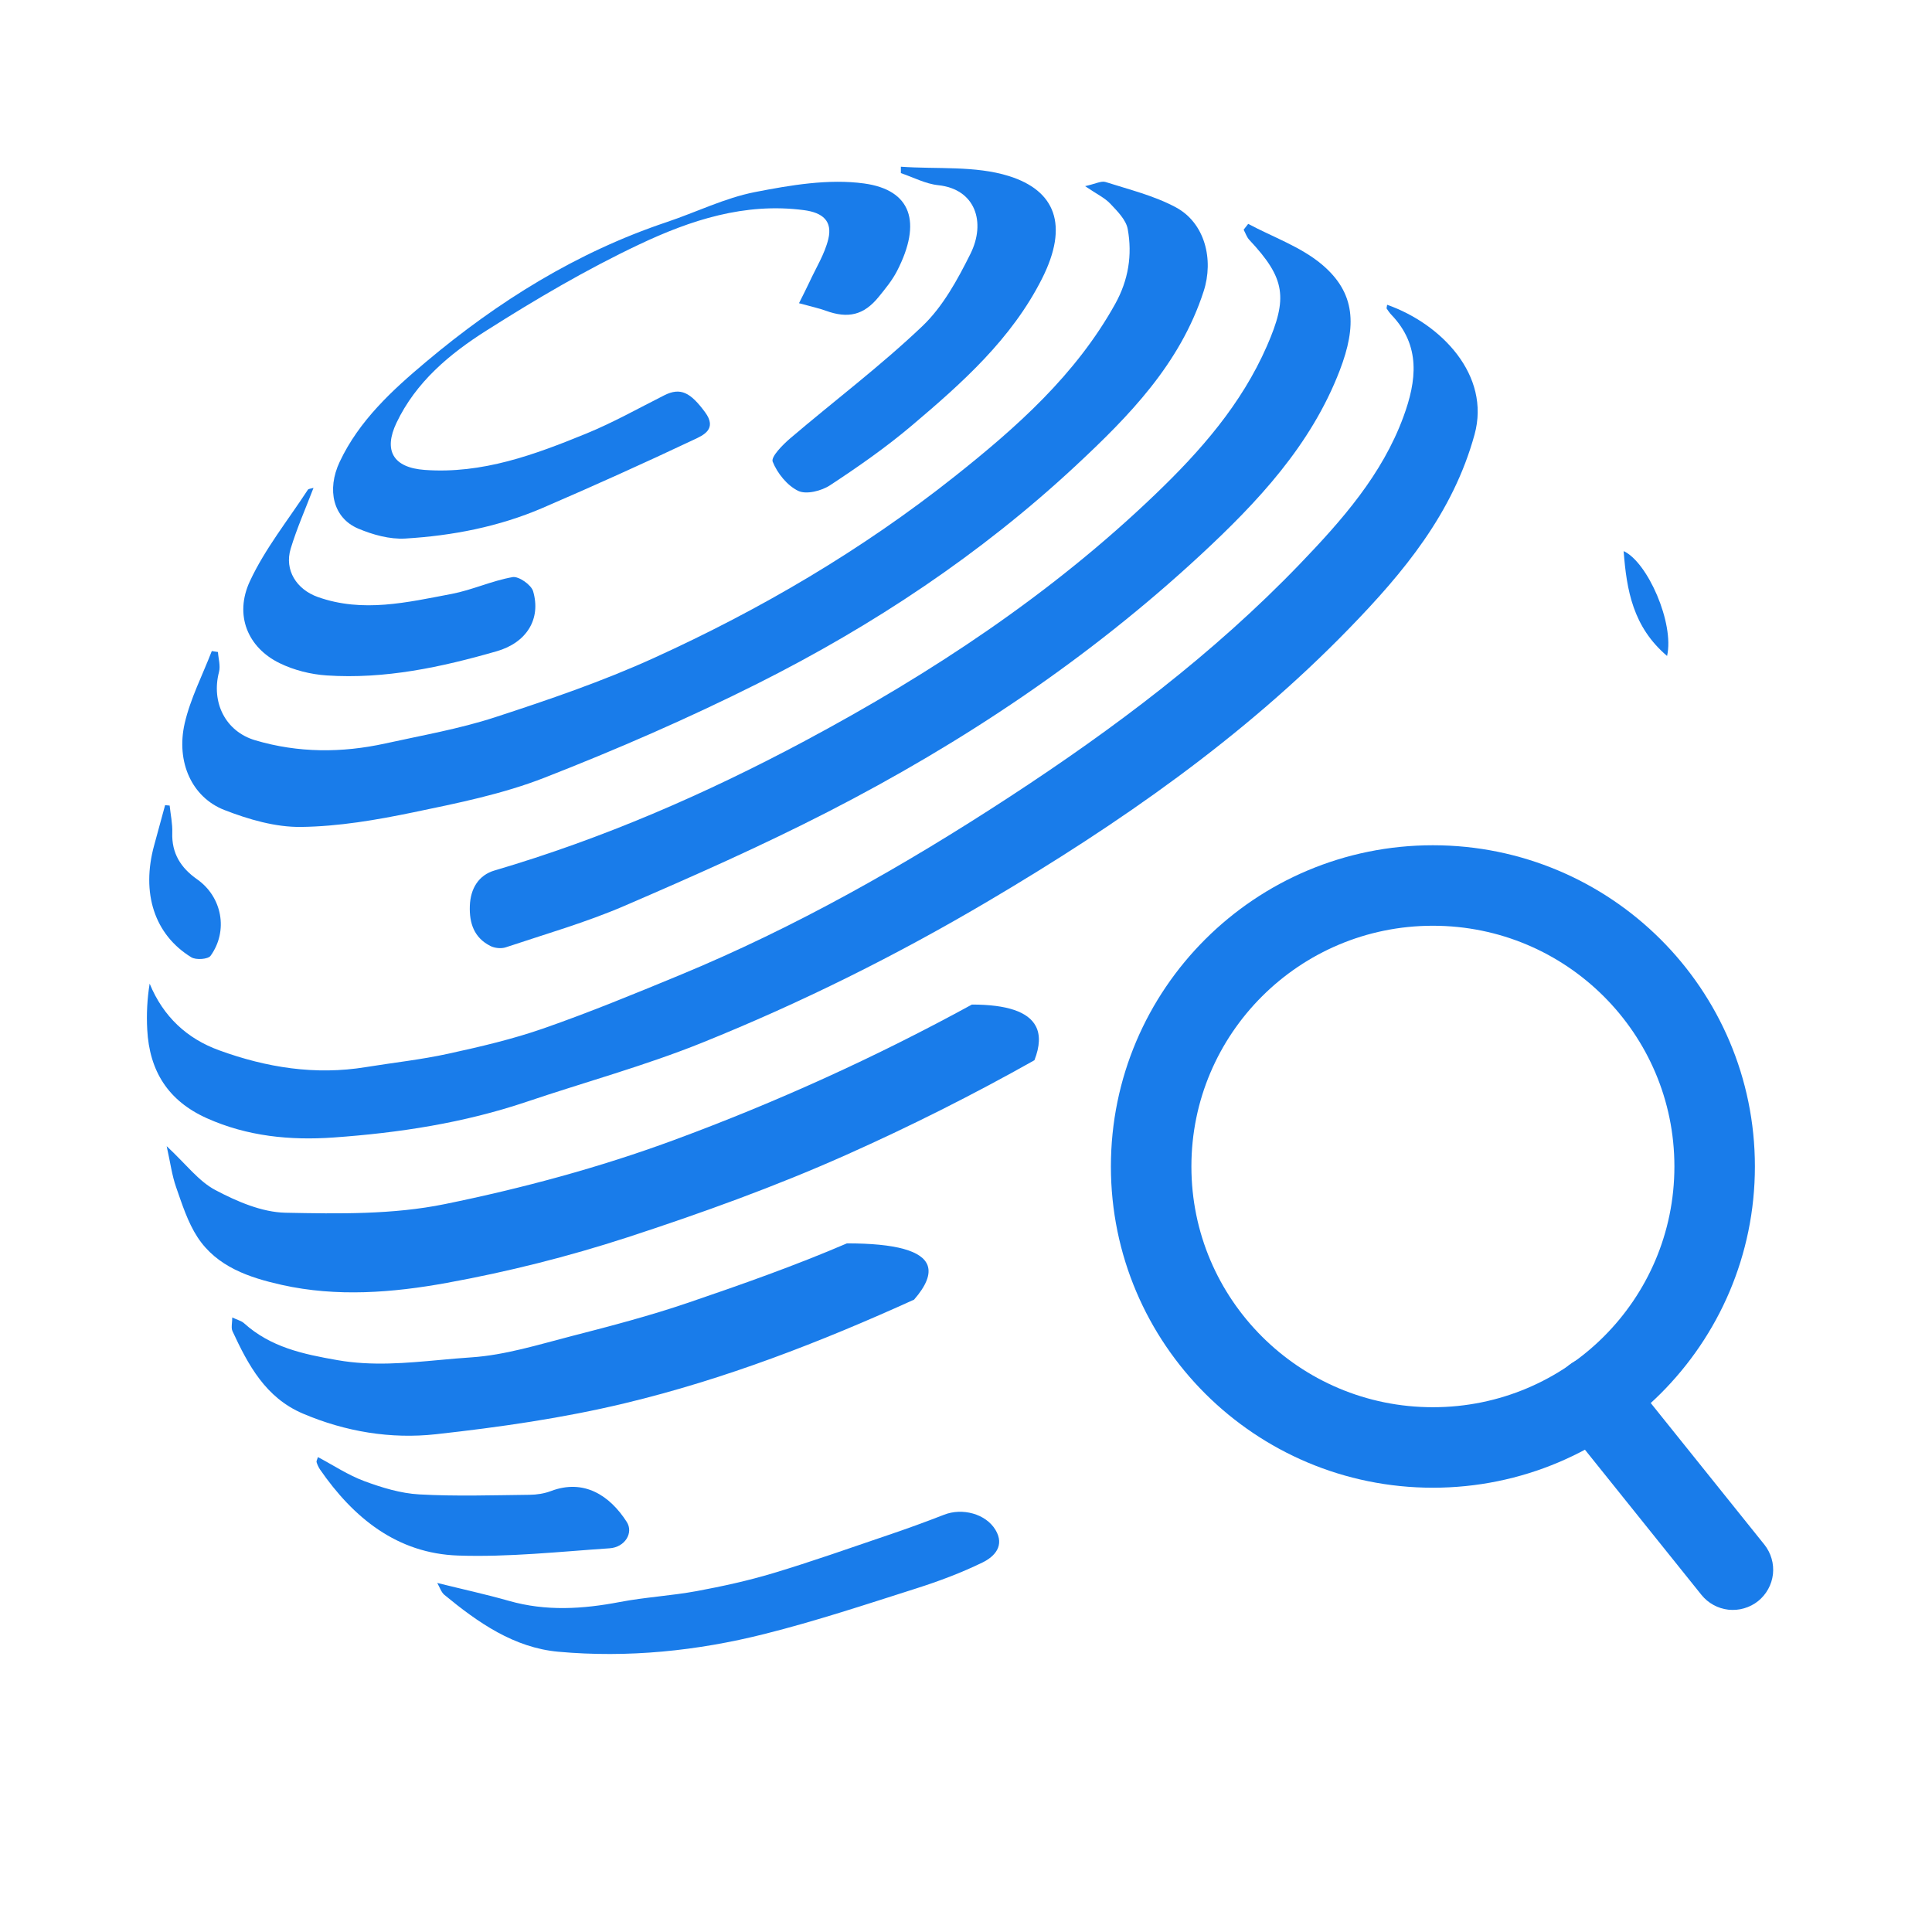
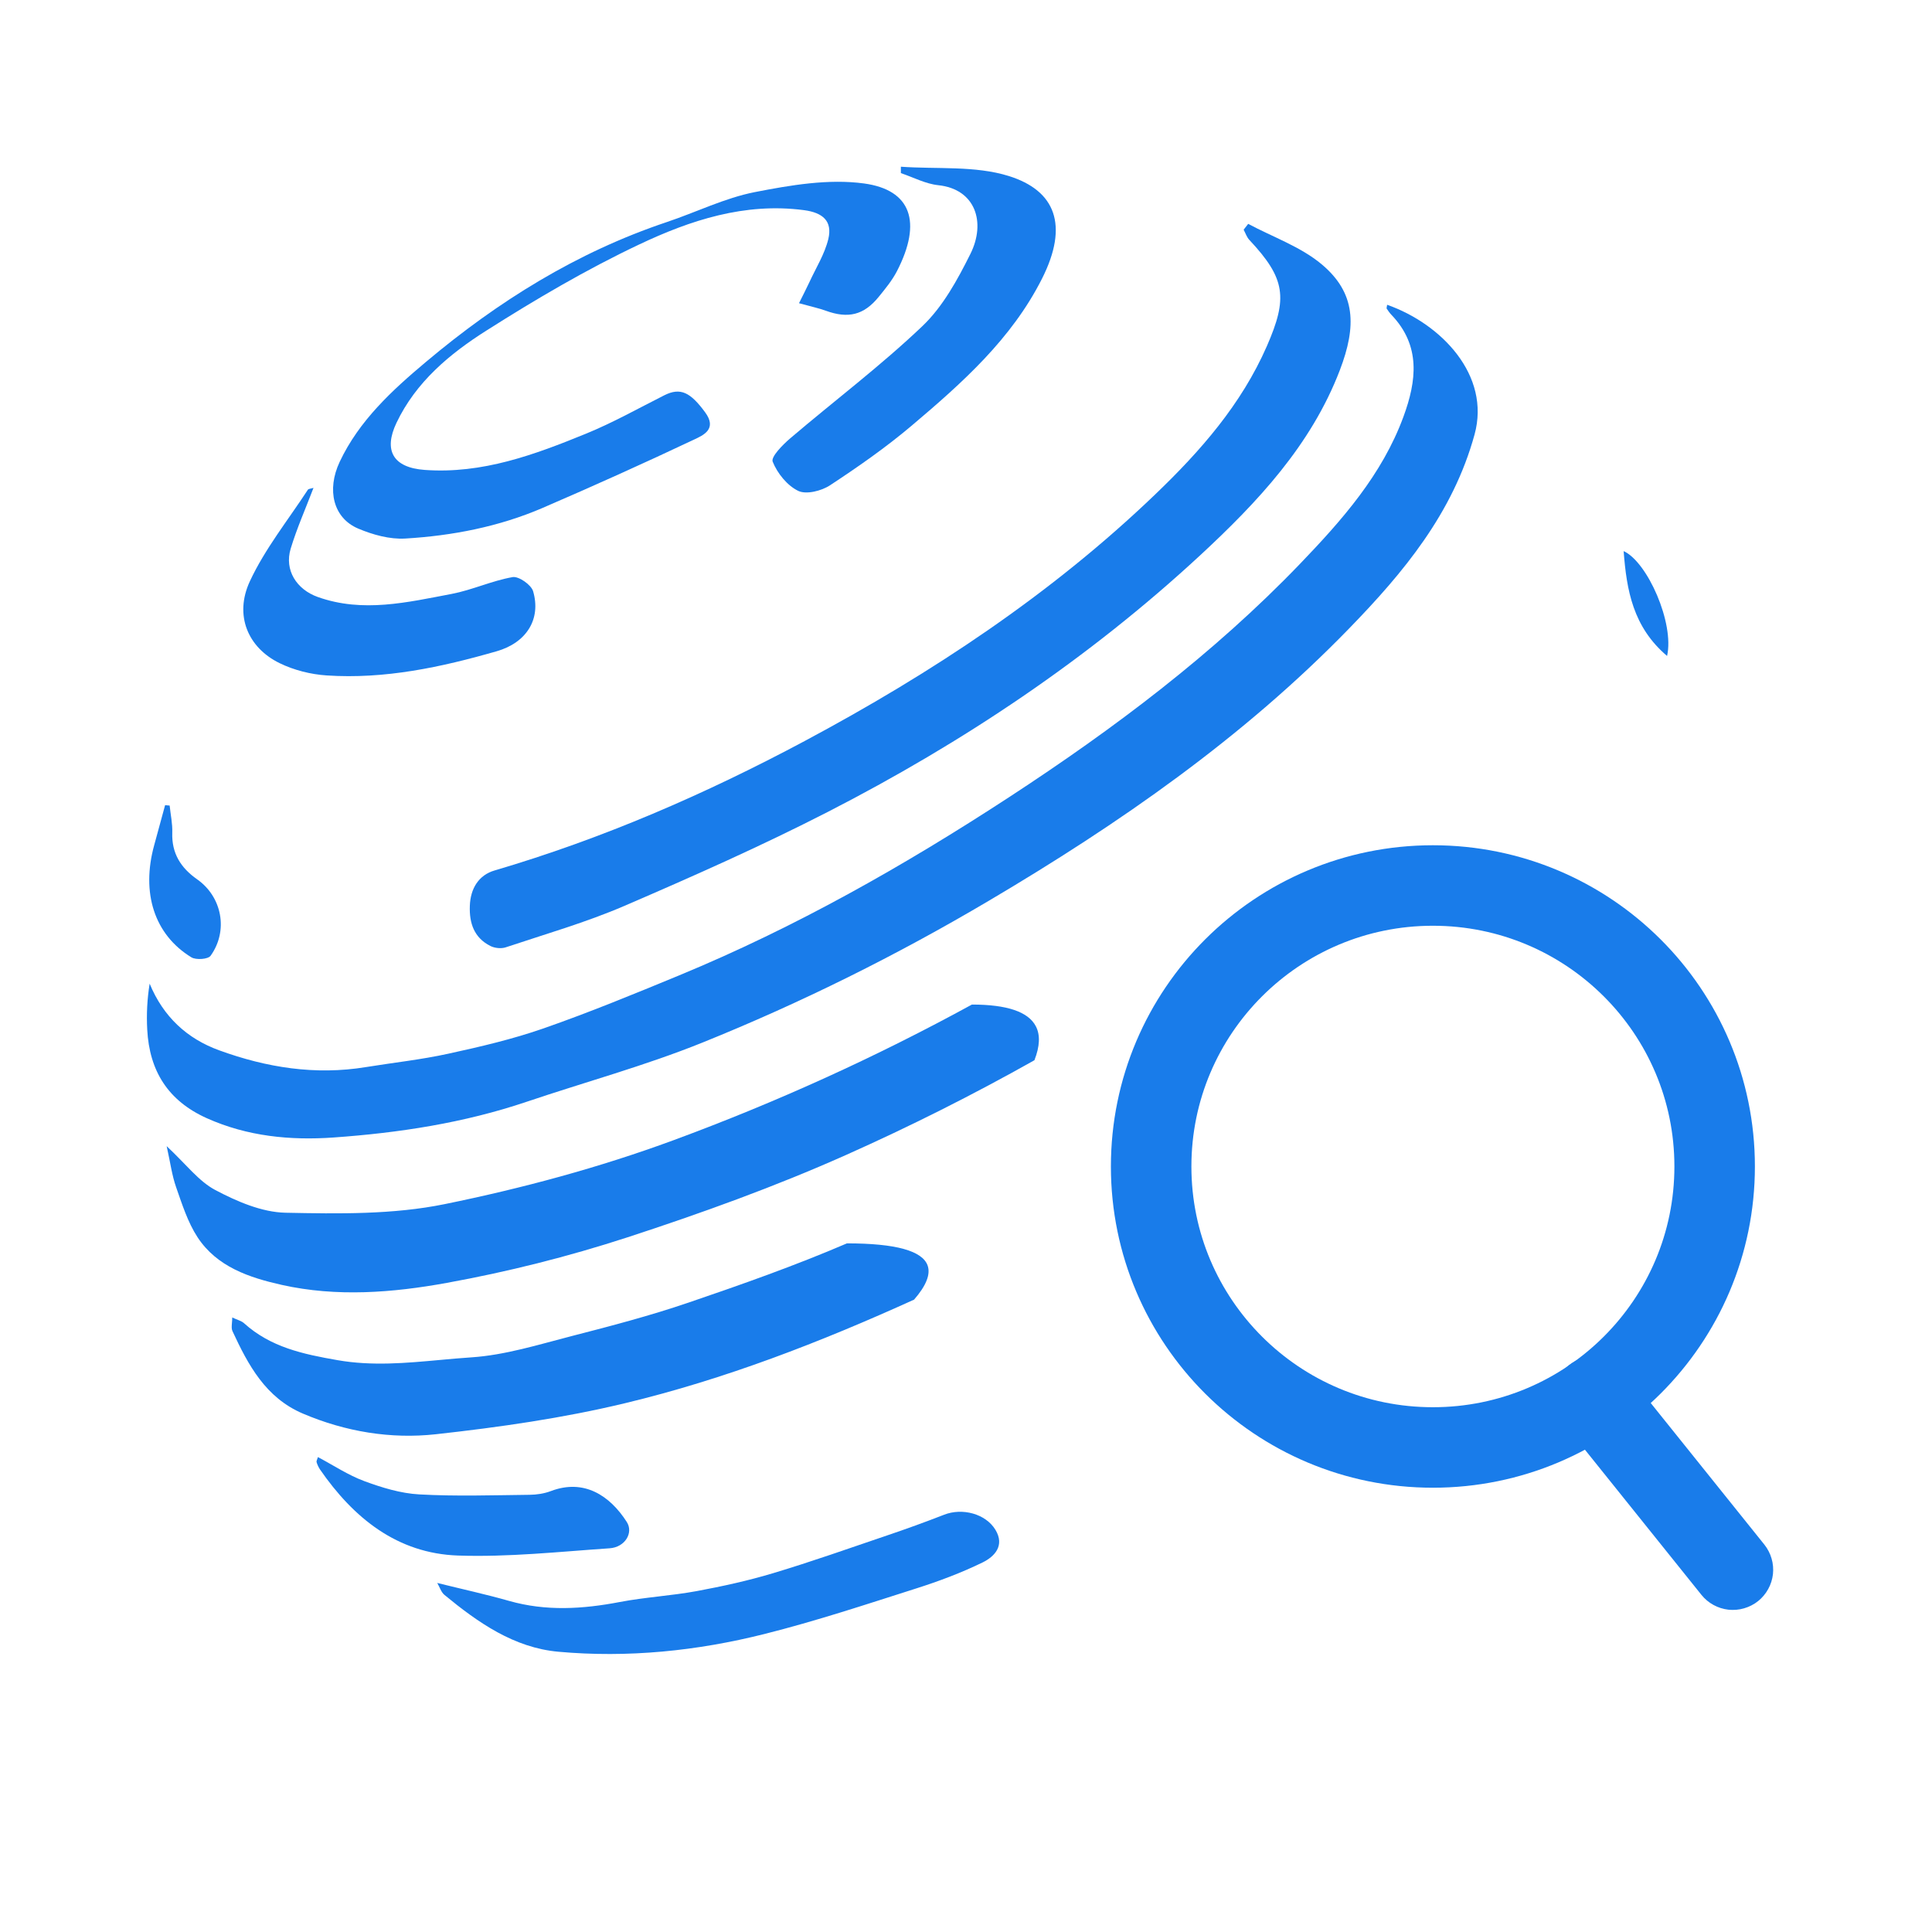
<svg xmlns="http://www.w3.org/2000/svg" fill="none" version="1.1" width="48" height="48" viewBox="0 0 48 48">
  <g>
    <g>
      <path d="M4.141,28.476C4.232,28.884,4.272,29.202,4.376,29.497C4.525,29.922,4.665,30.367,4.908,30.739C5.391,31.476,6.194,31.742,7.001,31.923C8.367,32.228,9.756,32.118,11.105,31.872C12.619,31.597,14.113,31.221,15.577,30.745C17.418,30.144,19.25,29.484,21.017,28.696C22.615,27.983,24.178,27.198,25.7,26.341Q25.904,25.819,25.734,25.495Q25.453,24.958,24.147,24.958C21.77,26.258,19.296,27.383,16.731,28.329C14.89,29.008,12.972,29.524,11.049,29.916C9.767,30.178,8.413,30.157,7.094,30.13C6.506,30.118,5.887,29.85,5.351,29.567C4.934,29.347,4.624,28.925,4.141,28.476Z" fill="#197CEA" fill-opacity="1" />
    </g>
    <g>
      <path d="M34.463,7.572C35.811,8.047,37.039,9.324,36.635,10.795C36.098,12.751,34.869,14.225,33.517,15.616C30.883,18.329,27.804,20.466,24.561,22.383C22.276,23.734,19.904,24.914,17.446,25.905C16.025,26.478,14.536,26.883,13.082,27.374C11.524,27.9,9.912,28.146,8.284,28.261C7.213,28.336,6.147,28.234,5.137,27.781C4.173,27.348,3.712,26.605,3.658,25.581C3.637,25.199,3.657,24.816,3.718,24.439C4.058,25.263,4.65,25.806,5.443,26.094C6.619,26.523,7.834,26.718,9.089,26.512C9.772,26.401,10.463,26.327,11.138,26.179C11.936,26.005,12.737,25.818,13.505,25.55C14.642,25.153,15.758,24.694,16.871,24.234C19.759,23.041,22.465,21.507,25.076,19.802C27.671,18.107,30.143,16.251,32.299,14.008C33.34,12.924,34.339,11.796,34.869,10.351C35.195,9.465,35.305,8.589,34.569,7.821C34.524,7.775,34.488,7.72,34.451,7.666C34.445,7.657,34.455,7.635,34.463,7.572Z" fill="#197CEA" fill-opacity="1" />
    </g>
    <g>
      <path d="M5.762,32.873C5.756,32.952,5.751,33.017,5.774,33.068C6.166,33.914,6.599,34.726,7.525,35.12C8.584,35.571,9.709,35.757,10.831,35.633C12.406,35.459,13.986,35.233,15.525,34.863C18.006,34.268,20.388,33.343,22.71,32.289Q23.159,31.772,23.048,31.446Q22.859,30.891,21.042,30.891C19.759,31.442,18.437,31.909,17.114,32.36C16.16,32.686,15.182,32.943,14.204,33.194C13.382,33.406,12.552,33.667,11.713,33.723C11.451,33.74,11.189,33.764,10.927,33.788C10.088,33.865,9.246,33.943,8.387,33.793C7.526,33.643,6.724,33.472,6.061,32.873C5.997,32.816,5.9,32.794,5.77,32.732C5.77,32.784,5.766,32.83,5.762,32.873Z" fill="#197CEA" fill-opacity="1" />
    </g>
    <g>
-       <path d="M5.415,16.199C5.426,16.365,5.481,16.542,5.441,16.695C5.244,17.451,5.6,18.173,6.341,18.392C7.408,18.708,8.492,18.709,9.574,18.471C10.485,18.27,11.412,18.109,12.296,17.821C13.629,17.386,14.965,16.93,16.24,16.35C18.901,15.14,21.415,13.664,23.712,11.842C25.259,10.615,26.726,9.314,27.706,7.552C28.036,6.958,28.135,6.335,28.018,5.691C27.976,5.461,27.761,5.248,27.587,5.063C27.449,4.916,27.253,4.825,26.959,4.625C27.215,4.569,27.36,4.488,27.467,4.522C28.056,4.71,28.673,4.861,29.212,5.15C29.936,5.538,30.161,6.448,29.904,7.238C29.32,9.041,28.049,10.339,26.718,11.578C24.36,13.772,21.693,15.542,18.823,16.983C17.099,17.848,15.321,18.621,13.524,19.323C12.485,19.729,11.368,19.954,10.27,20.182C9.353,20.372,8.414,20.533,7.483,20.545C6.846,20.554,6.177,20.359,5.574,20.124C4.767,19.809,4.37,18.931,4.588,17.973C4.73,17.355,5.032,16.773,5.262,16.175L5.415,16.199Z" fill="#197CEA" fill-opacity="1" />
-     </g>
+       </g>
    <g>
      <path d="M31.011,5.562C31.626,5.891,32.317,6.13,32.84,6.569C33.686,7.28,33.708,8.1,33.287,9.199C32.575,11.058,31.244,12.475,29.817,13.797C27.042,16.366,23.923,18.451,20.566,20.172C18.916,21.018,17.217,21.772,15.514,22.506C14.56,22.917,13.553,23.206,12.565,23.536C12.453,23.574,12.292,23.557,12.184,23.503C11.781,23.299,11.657,22.941,11.673,22.506C11.688,22.073,11.894,21.742,12.286,21.627C14.972,20.837,17.523,19.729,19.989,18.412C23.143,16.727,26.109,14.77,28.699,12.285C29.822,11.209,30.84,10.051,31.476,8.597C31.998,7.402,31.941,6.922,31.04,5.961C30.975,5.892,30.944,5.792,30.898,5.707L31.011,5.562Z" fill="#197CEA" fill-opacity="1" />
    </g>
    <g>
      <path d="M19.851,7.533C19.948,7.338,20.032,7.176,20.109,7.011C20.273,6.654,20.491,6.309,20.58,5.936C20.684,5.496,20.447,5.283,19.974,5.221C18.503,5.027,17.151,5.472,15.878,6.075C14.566,6.696,13.307,7.437,12.083,8.214C11.169,8.793,10.333,9.491,9.85,10.506C9.524,11.193,9.766,11.618,10.551,11.675C11.984,11.779,13.281,11.297,14.561,10.774C15.229,10.501,15.861,10.145,16.506,9.82C16.91,9.617,17.156,9.752,17.517,10.241C17.827,10.661,17.473,10.813,17.242,10.922C15.997,11.51,14.743,12.075,13.479,12.62C12.396,13.086,11.241,13.31,10.068,13.38C9.682,13.403,9.26,13.285,8.898,13.132C8.278,12.869,8.112,12.17,8.439,11.475C8.921,10.452,9.737,9.701,10.588,8.987C12.371,7.489,14.326,6.268,16.567,5.517C17.299,5.272,18.006,4.919,18.757,4.772C19.644,4.599,20.589,4.438,21.467,4.558C22.636,4.718,22.914,5.514,22.286,6.734C22.166,6.967,21.993,7.177,21.825,7.383C21.459,7.83,21.07,7.921,20.517,7.72C20.345,7.657,20.164,7.62,19.851,7.533Z" fill="#197CEA" fill-opacity="1" />
    </g>
    <g>
      <path d="M22.381,4.142C23.279,4.206,24.226,4.112,25.063,4.373C26.218,4.734,26.562,5.589,25.888,6.924C25.132,8.422,23.905,9.514,22.654,10.572C22.015,11.113,21.323,11.596,20.623,12.056C20.41,12.197,20.032,12.292,19.832,12.196C19.558,12.064,19.312,11.758,19.197,11.47C19.149,11.351,19.445,11.051,19.633,10.89C20.727,9.958,21.88,9.09,22.918,8.101C23.426,7.617,23.79,6.949,24.109,6.309C24.501,5.523,24.235,4.698,23.31,4.601C22.994,4.568,22.691,4.405,22.382,4.301L22.382,4.142L22.381,4.142ZM10.863,39.328C11.487,39.483,12.072,39.61,12.648,39.774C13.566,40.035,14.477,39.978,15.401,39.801C16.03,39.681,16.676,39.647,17.306,39.531C17.947,39.412,18.588,39.272,19.212,39.084C20.161,38.799,21.096,38.468,22.035,38.149C22.512,37.988,22.986,37.816,23.456,37.633C23.907,37.456,24.488,37.607,24.731,38.007C24.97,38.402,24.708,38.674,24.411,38.819C23.882,39.077,23.324,39.286,22.761,39.465C21.512,39.863,20.264,40.277,18.993,40.596C17.316,41.018,15.598,41.193,13.872,41.037C12.768,40.937,11.877,40.313,11.042,39.625C10.96,39.557,10.924,39.432,10.863,39.328ZM7.789,12.121C7.591,12.64,7.375,13.126,7.222,13.631C7.06,14.166,7.37,14.645,7.895,14.832C9.016,15.231,10.12,14.964,11.22,14.756C11.733,14.658,12.222,14.428,12.736,14.338C12.887,14.312,13.198,14.529,13.245,14.689C13.448,15.382,13.081,15.967,12.341,16.18C10.962,16.577,9.563,16.877,8.117,16.781C7.721,16.755,7.303,16.65,6.947,16.476C6.158,16.091,5.815,15.286,6.208,14.441C6.583,13.635,7.157,12.921,7.648,12.169C7.666,12.141,7.727,12.141,7.789,12.121Z" fill="#197CEA" fill-opacity="1" />
    </g>
    <g>
      <path d="M7.899,36.201C8.286,36.406,8.651,36.65,9.051,36.798C9.489,36.96,9.956,37.103,10.416,37.128C11.327,37.179,12.243,37.148,13.156,37.138C13.334,37.136,13.522,37.108,13.687,37.045C14.51,36.733,15.153,37.158,15.571,37.811C15.745,38.081,15.529,38.441,15.145,38.467C13.89,38.552,12.631,38.69,11.379,38.647C9.869,38.595,8.783,37.715,7.948,36.505C7.912,36.449,7.884,36.389,7.865,36.326C7.857,36.301,7.88,36.266,7.899,36.201Z" fill="#197CEA" fill-opacity="1" />
    </g>
    <g>
      <path d="M4.215,20.014C4.238,20.239,4.288,20.465,4.28,20.689C4.263,21.2,4.491,21.561,4.897,21.846C5.518,22.281,5.678,23.125,5.232,23.746C5.169,23.834,4.869,23.855,4.754,23.784C3.834,23.221,3.504,22.185,3.831,20.998C3.923,20.667,4.012,20.335,4.102,20.004L4.215,20.014ZM41.418,16.297C40.57,15.577,40.412,14.661,40.339,13.692C40.933,13.963,41.603,15.486,41.418,16.297Z" fill="#197CEA" fill-opacity="1" />
    </g>
    <g>
      <g>
        <ellipse cx="35.6" cy="28.981" rx="7" ry="6.981" fill-opacity="0" stroke-opacity="1" stroke="#197CEA" fill="none" stroke-width="2" />
      </g>
      <g transform="matrix(0.626,0.78,-0.782,0.624,41.947,-17.841)">
        <path d="M39.6,33.699L45.113,33.699Q45.211,33.699,45.308,33.719Q45.404,33.738,45.495,33.776Q45.586,33.813,45.668,33.868Q45.75,33.923,45.82,33.992Q45.889,34.062,45.944,34.144Q45.999,34.226,46.036,34.317Q46.074,34.408,46.093,34.504Q46.113,34.601,46.113,34.699Q46.113,34.798,46.093,34.895Q46.074,34.991,46.036,35.082Q45.999,35.173,45.944,35.255Q45.889,35.337,45.82,35.407Q45.75,35.476,45.668,35.531Q45.586,35.586,45.495,35.623Q45.404,35.661,45.308,35.68Q45.211,35.699,45.113,35.699L39.6,35.699Q39.502,35.699,39.405,35.68Q39.308,35.661,39.217,35.623Q39.126,35.586,39.045,35.531Q38.963,35.476,38.893,35.407Q38.823,35.337,38.769,35.255Q38.714,35.173,38.676,35.082Q38.639,34.991,38.619,34.895Q38.6,34.798,38.6,34.699Q38.6,34.601,38.619,34.504Q38.639,34.408,38.676,34.317Q38.714,34.226,38.769,34.144Q38.823,34.062,38.893,33.992Q38.963,33.923,39.045,33.868Q39.126,33.813,39.217,33.776Q39.308,33.738,39.405,33.719Q39.502,33.699,39.6,33.699Z" fill-rule="evenodd" fill="#197CEA" fill-opacity="1" />
      </g>
    </g>
  </g>
</svg>